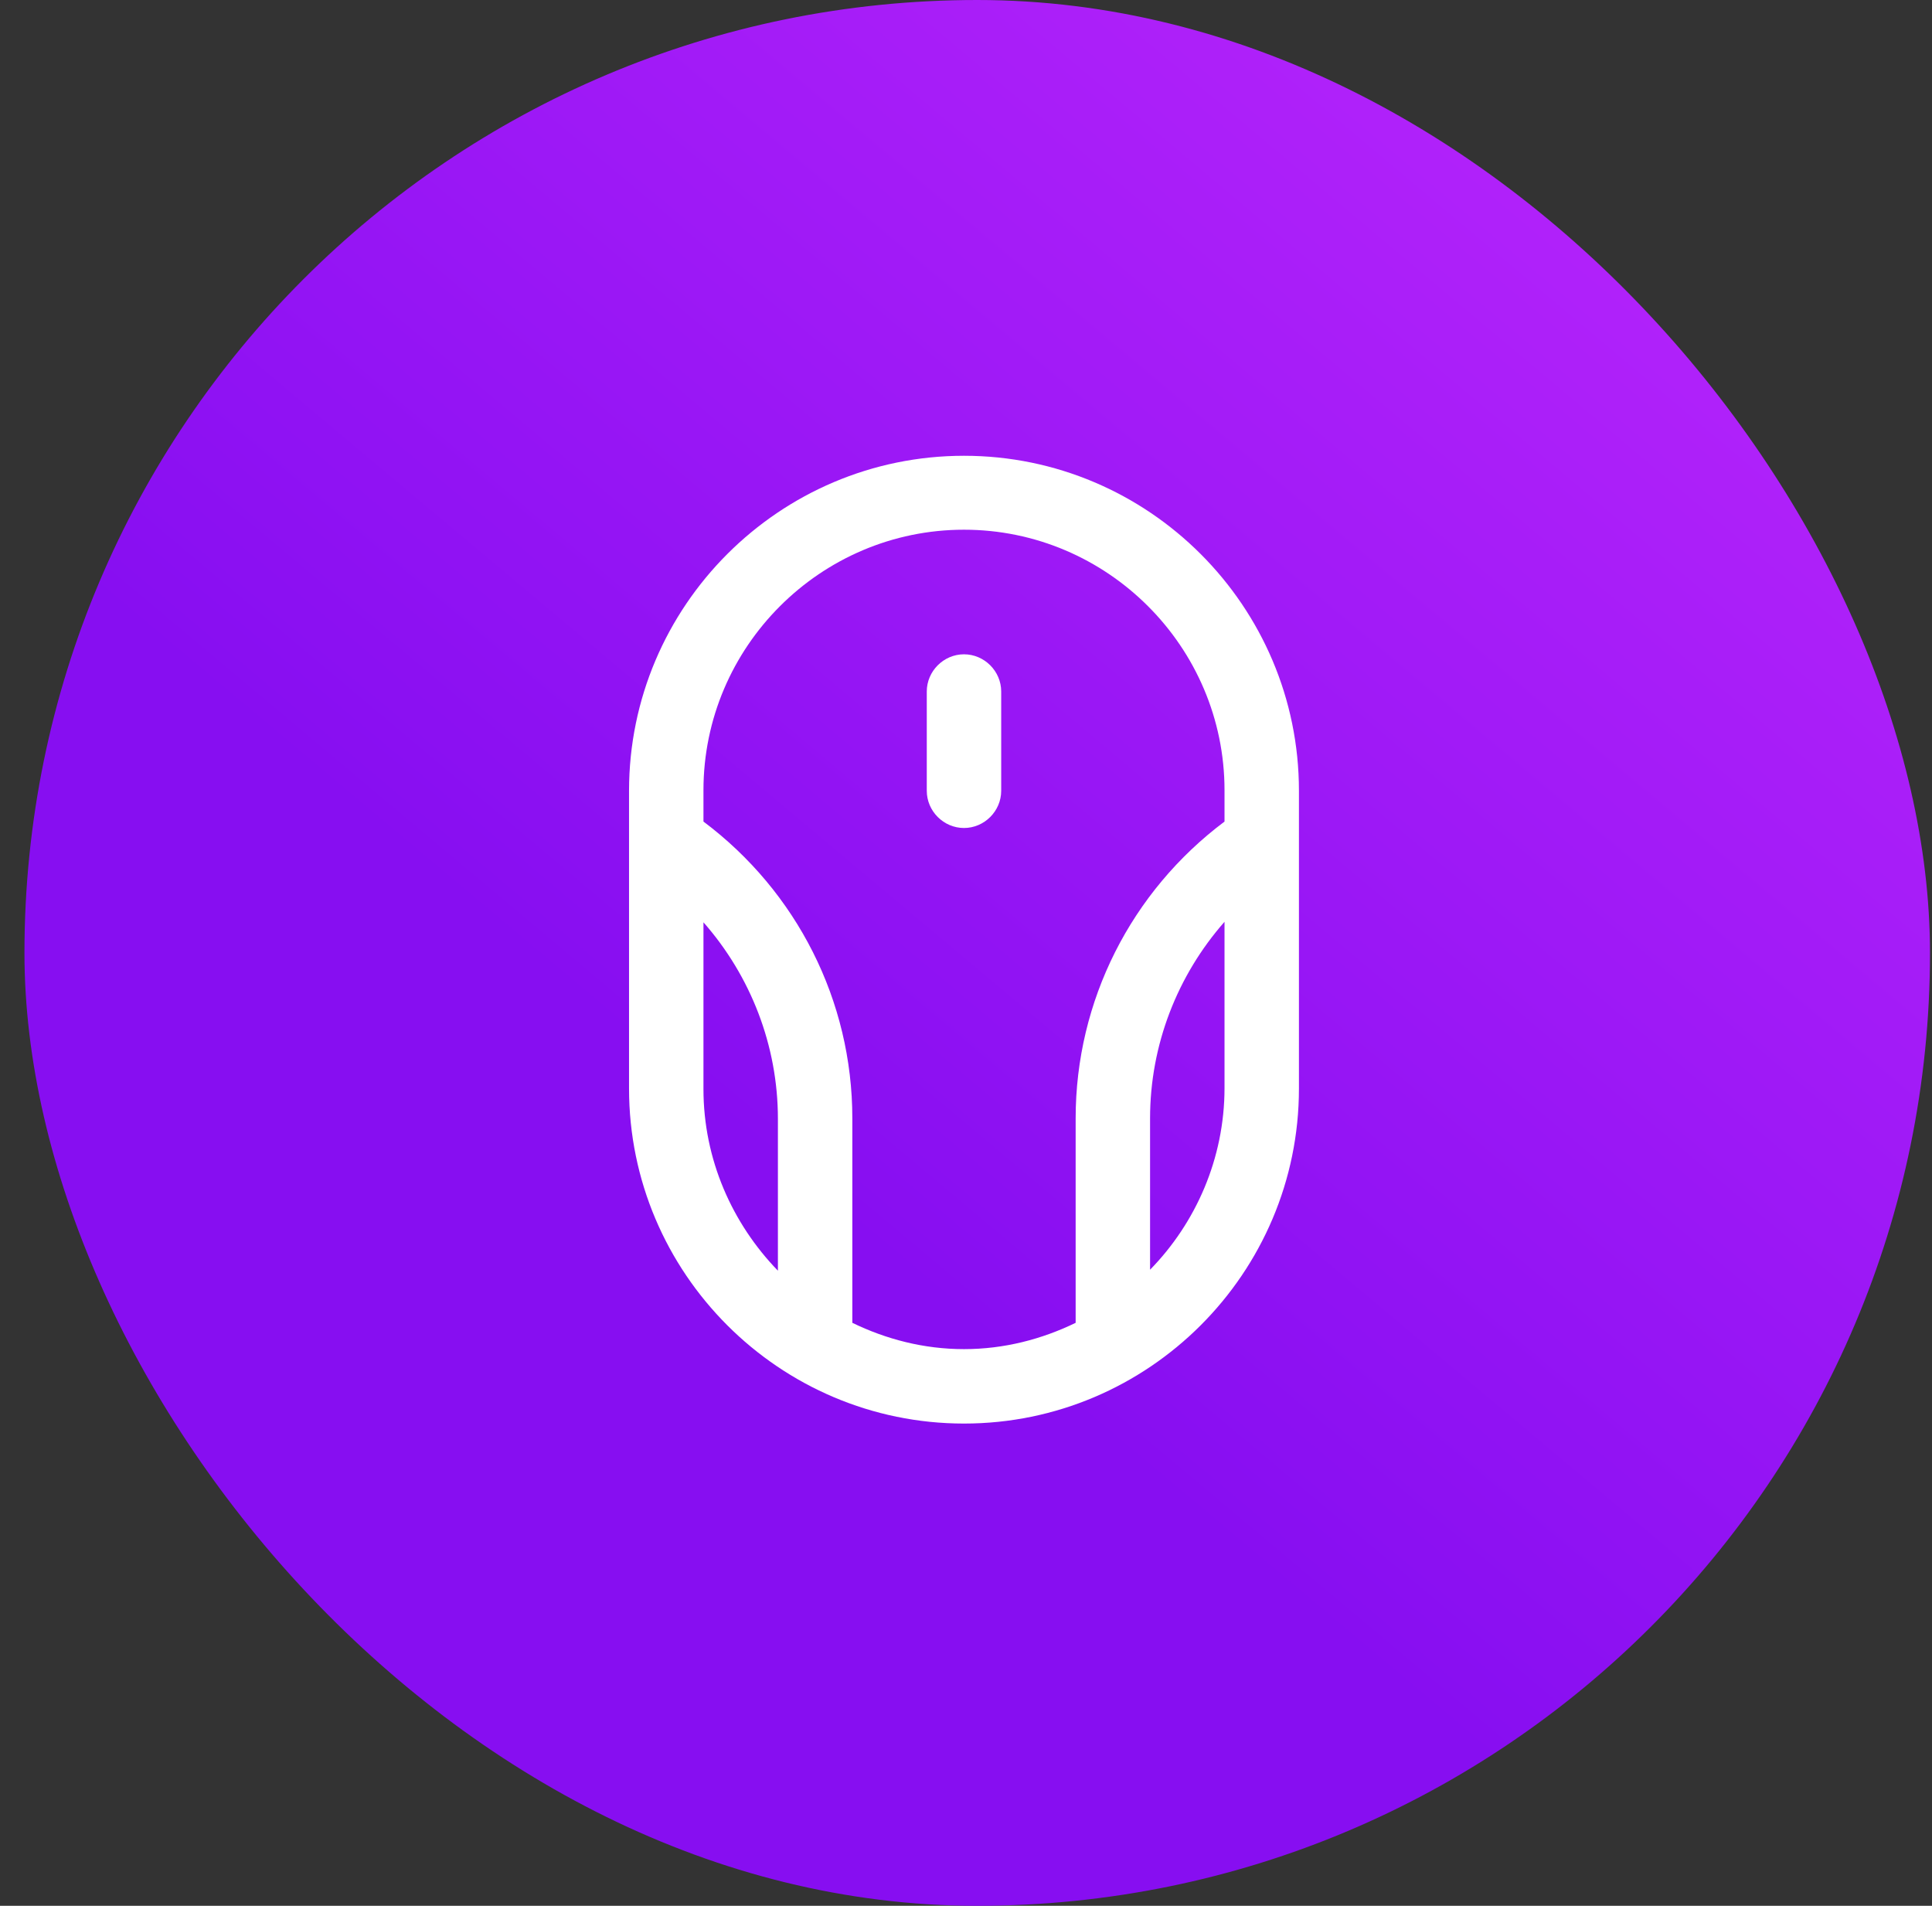
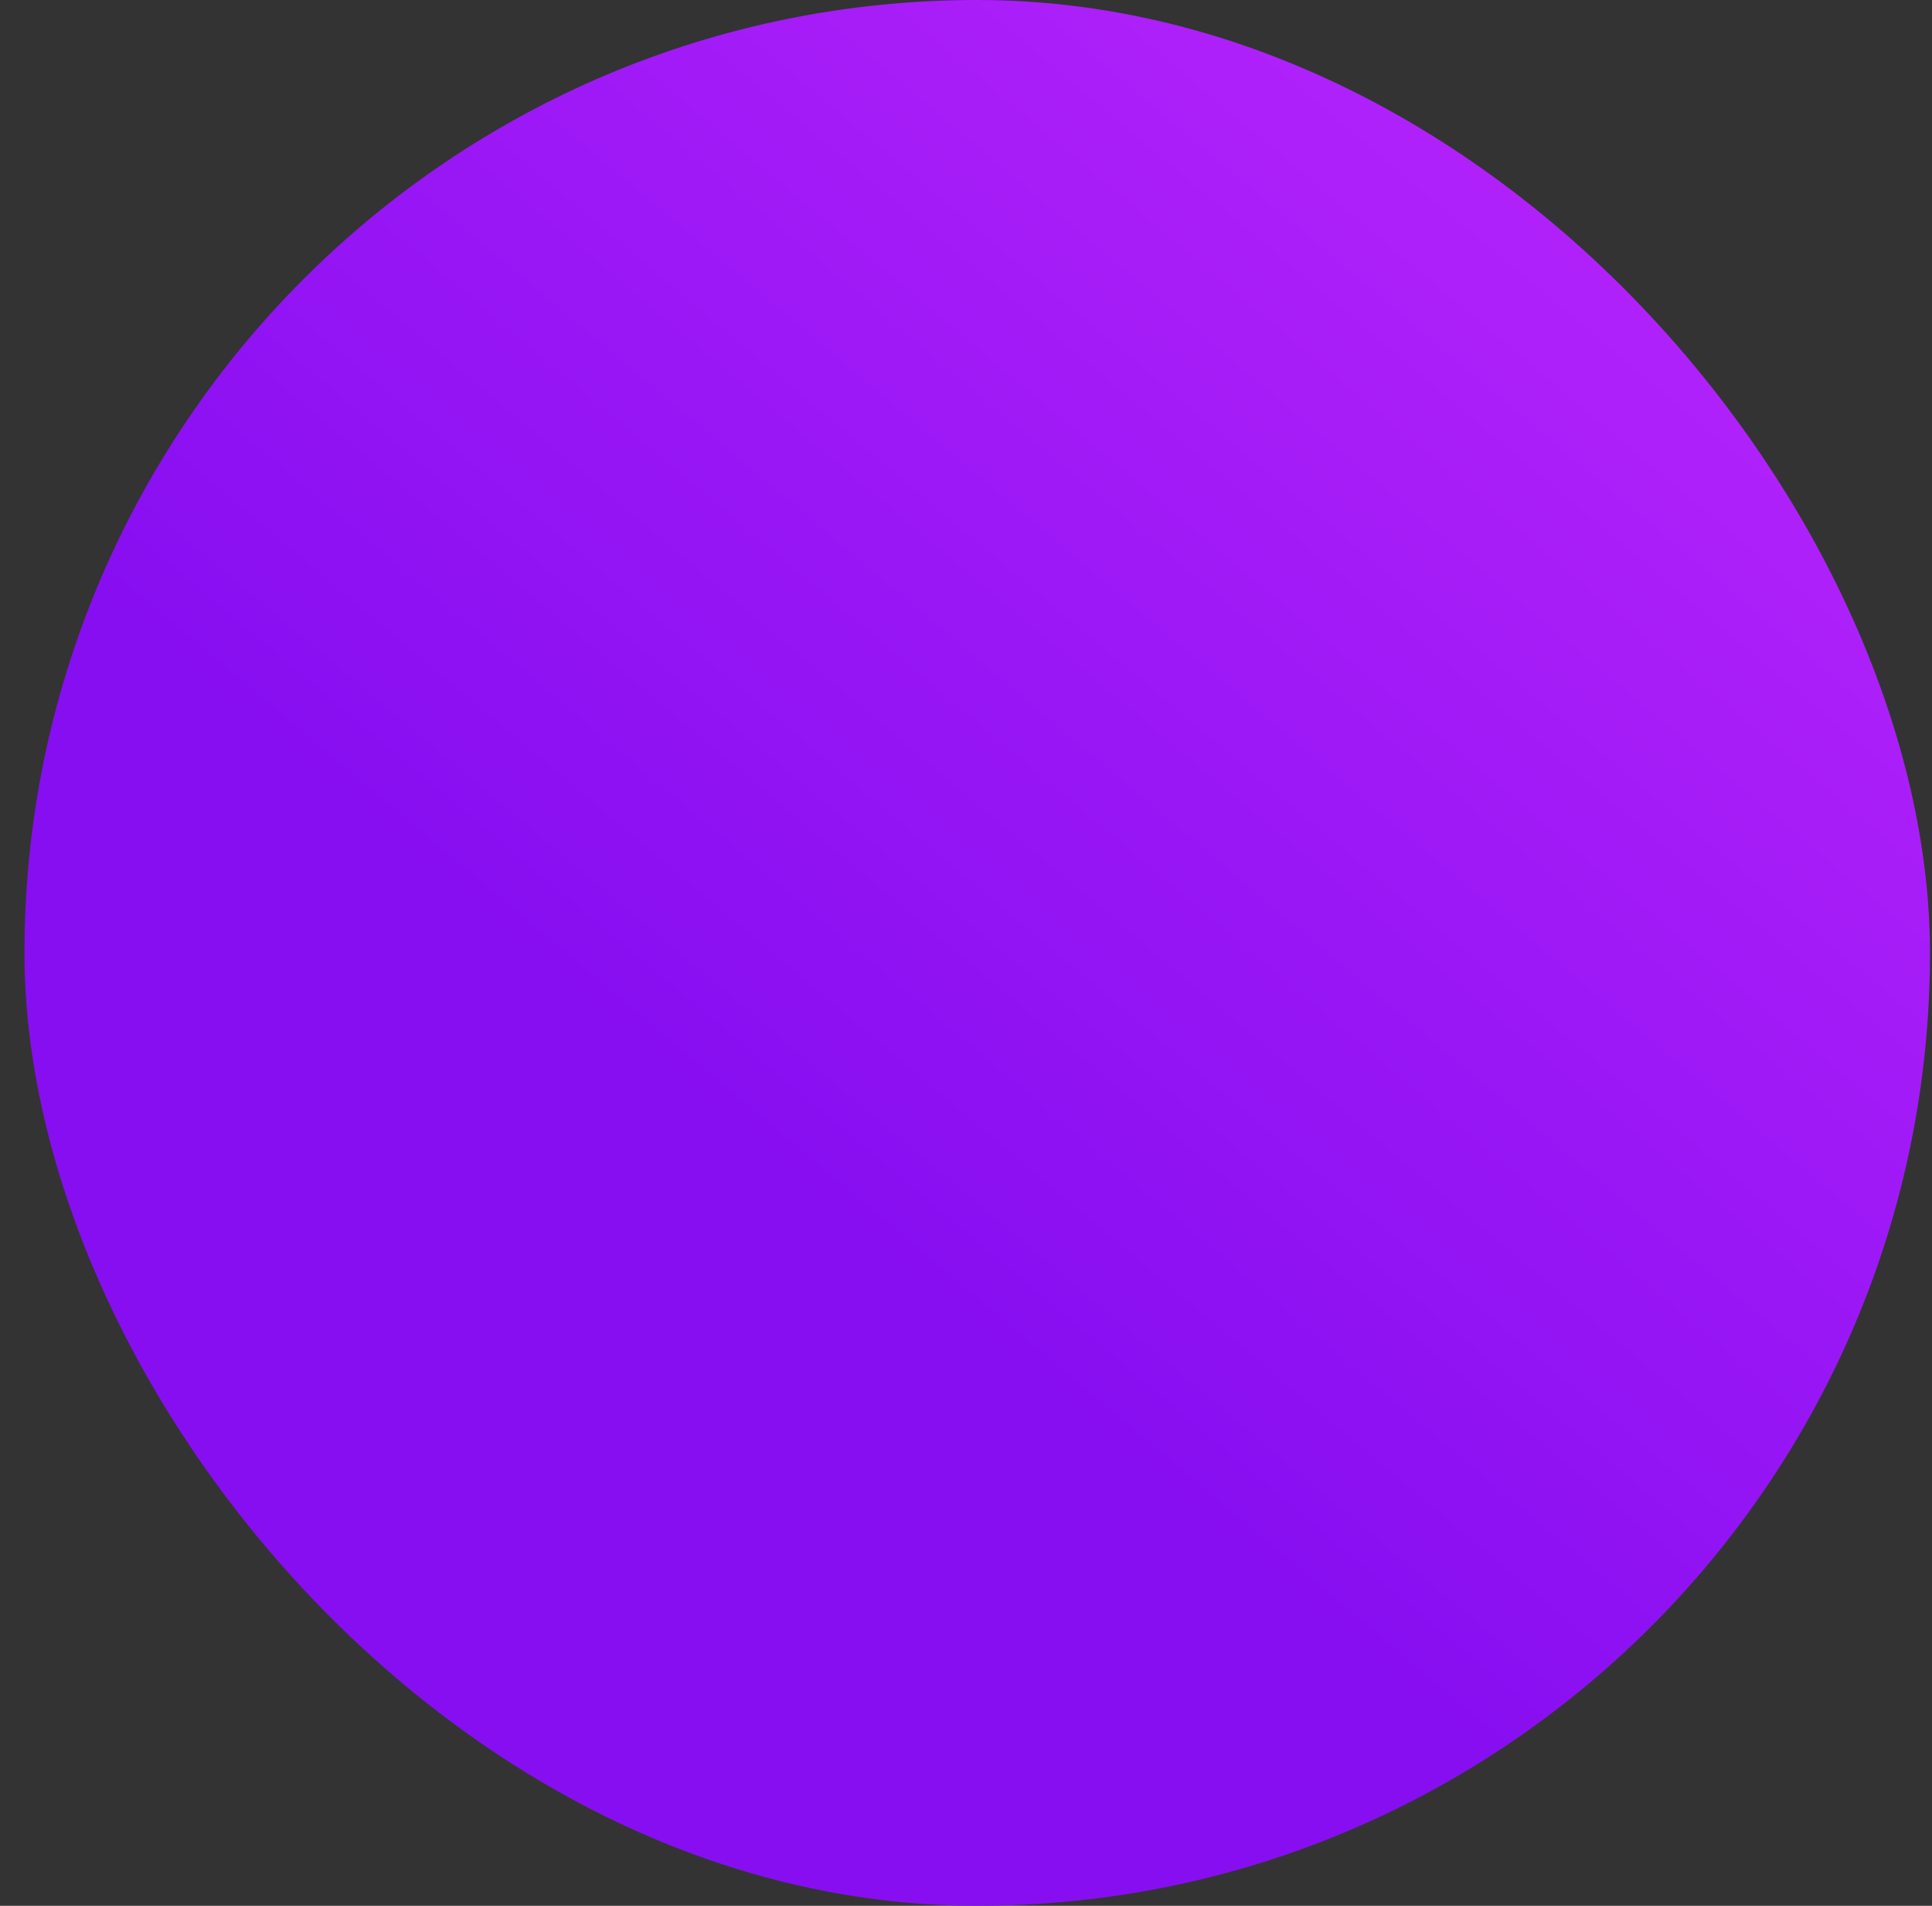
<svg xmlns="http://www.w3.org/2000/svg" width="73" height="72" viewBox="0 0 73 72" fill="none">
  <rect x="0" y="0" width="73" height="72" fill="#333333" stroke="none" />
  <rect x="0.924" width="72" height="72" rx="36" fill="url(#paint0_linear_112_4296)" />
-   <path d="M36.424 17.219C29.449 17.219 23.768 22.9 23.768 29.875V41.125C23.768 48.1 29.449 53.781 36.424 53.781C43.399 53.781 49.08 48.1 49.08 41.125V29.875C49.08 22.9 43.399 17.219 36.424 17.219ZM26.58 41.125V34.844C28.361 36.869 29.393 39.494 29.393 42.269V48.006C27.668 46.225 26.58 43.806 26.58 41.144V41.125ZM32.205 49.975V42.25C32.205 37.806 30.105 33.681 26.58 31.038V29.856C26.58 24.438 31.005 20.012 36.424 20.012C41.843 20.012 46.268 24.438 46.268 29.856V31.038C42.743 33.681 40.643 37.806 40.643 42.25V49.975C39.368 50.594 37.943 50.969 36.424 50.969C34.905 50.969 33.48 50.594 32.205 49.975ZM43.455 47.987V42.25C43.455 39.475 44.486 36.85 46.268 34.825V41.106C46.268 43.769 45.18 46.206 43.455 47.969V47.987Z" fill="white" />
-   <path d="M36.424 24.719C35.655 24.719 35.018 25.356 35.018 26.125V29.875C35.018 30.644 35.655 31.281 36.424 31.281C37.193 31.281 37.83 30.644 37.83 29.875V26.125C37.83 25.356 37.193 24.719 36.424 24.719Z" fill="white" />
  <defs>
    <linearGradient id="paint0_linear_112_4296" x1="4.323" y1="74.852" x2="69.525" y2="-2.852" gradientUnits="userSpaceOnUse">
      <stop offset="0.39" stop-color="#870EF1" />
      <stop offset="1" stop-color="#BE28FD" />
    </linearGradient>
  </defs>
</svg>